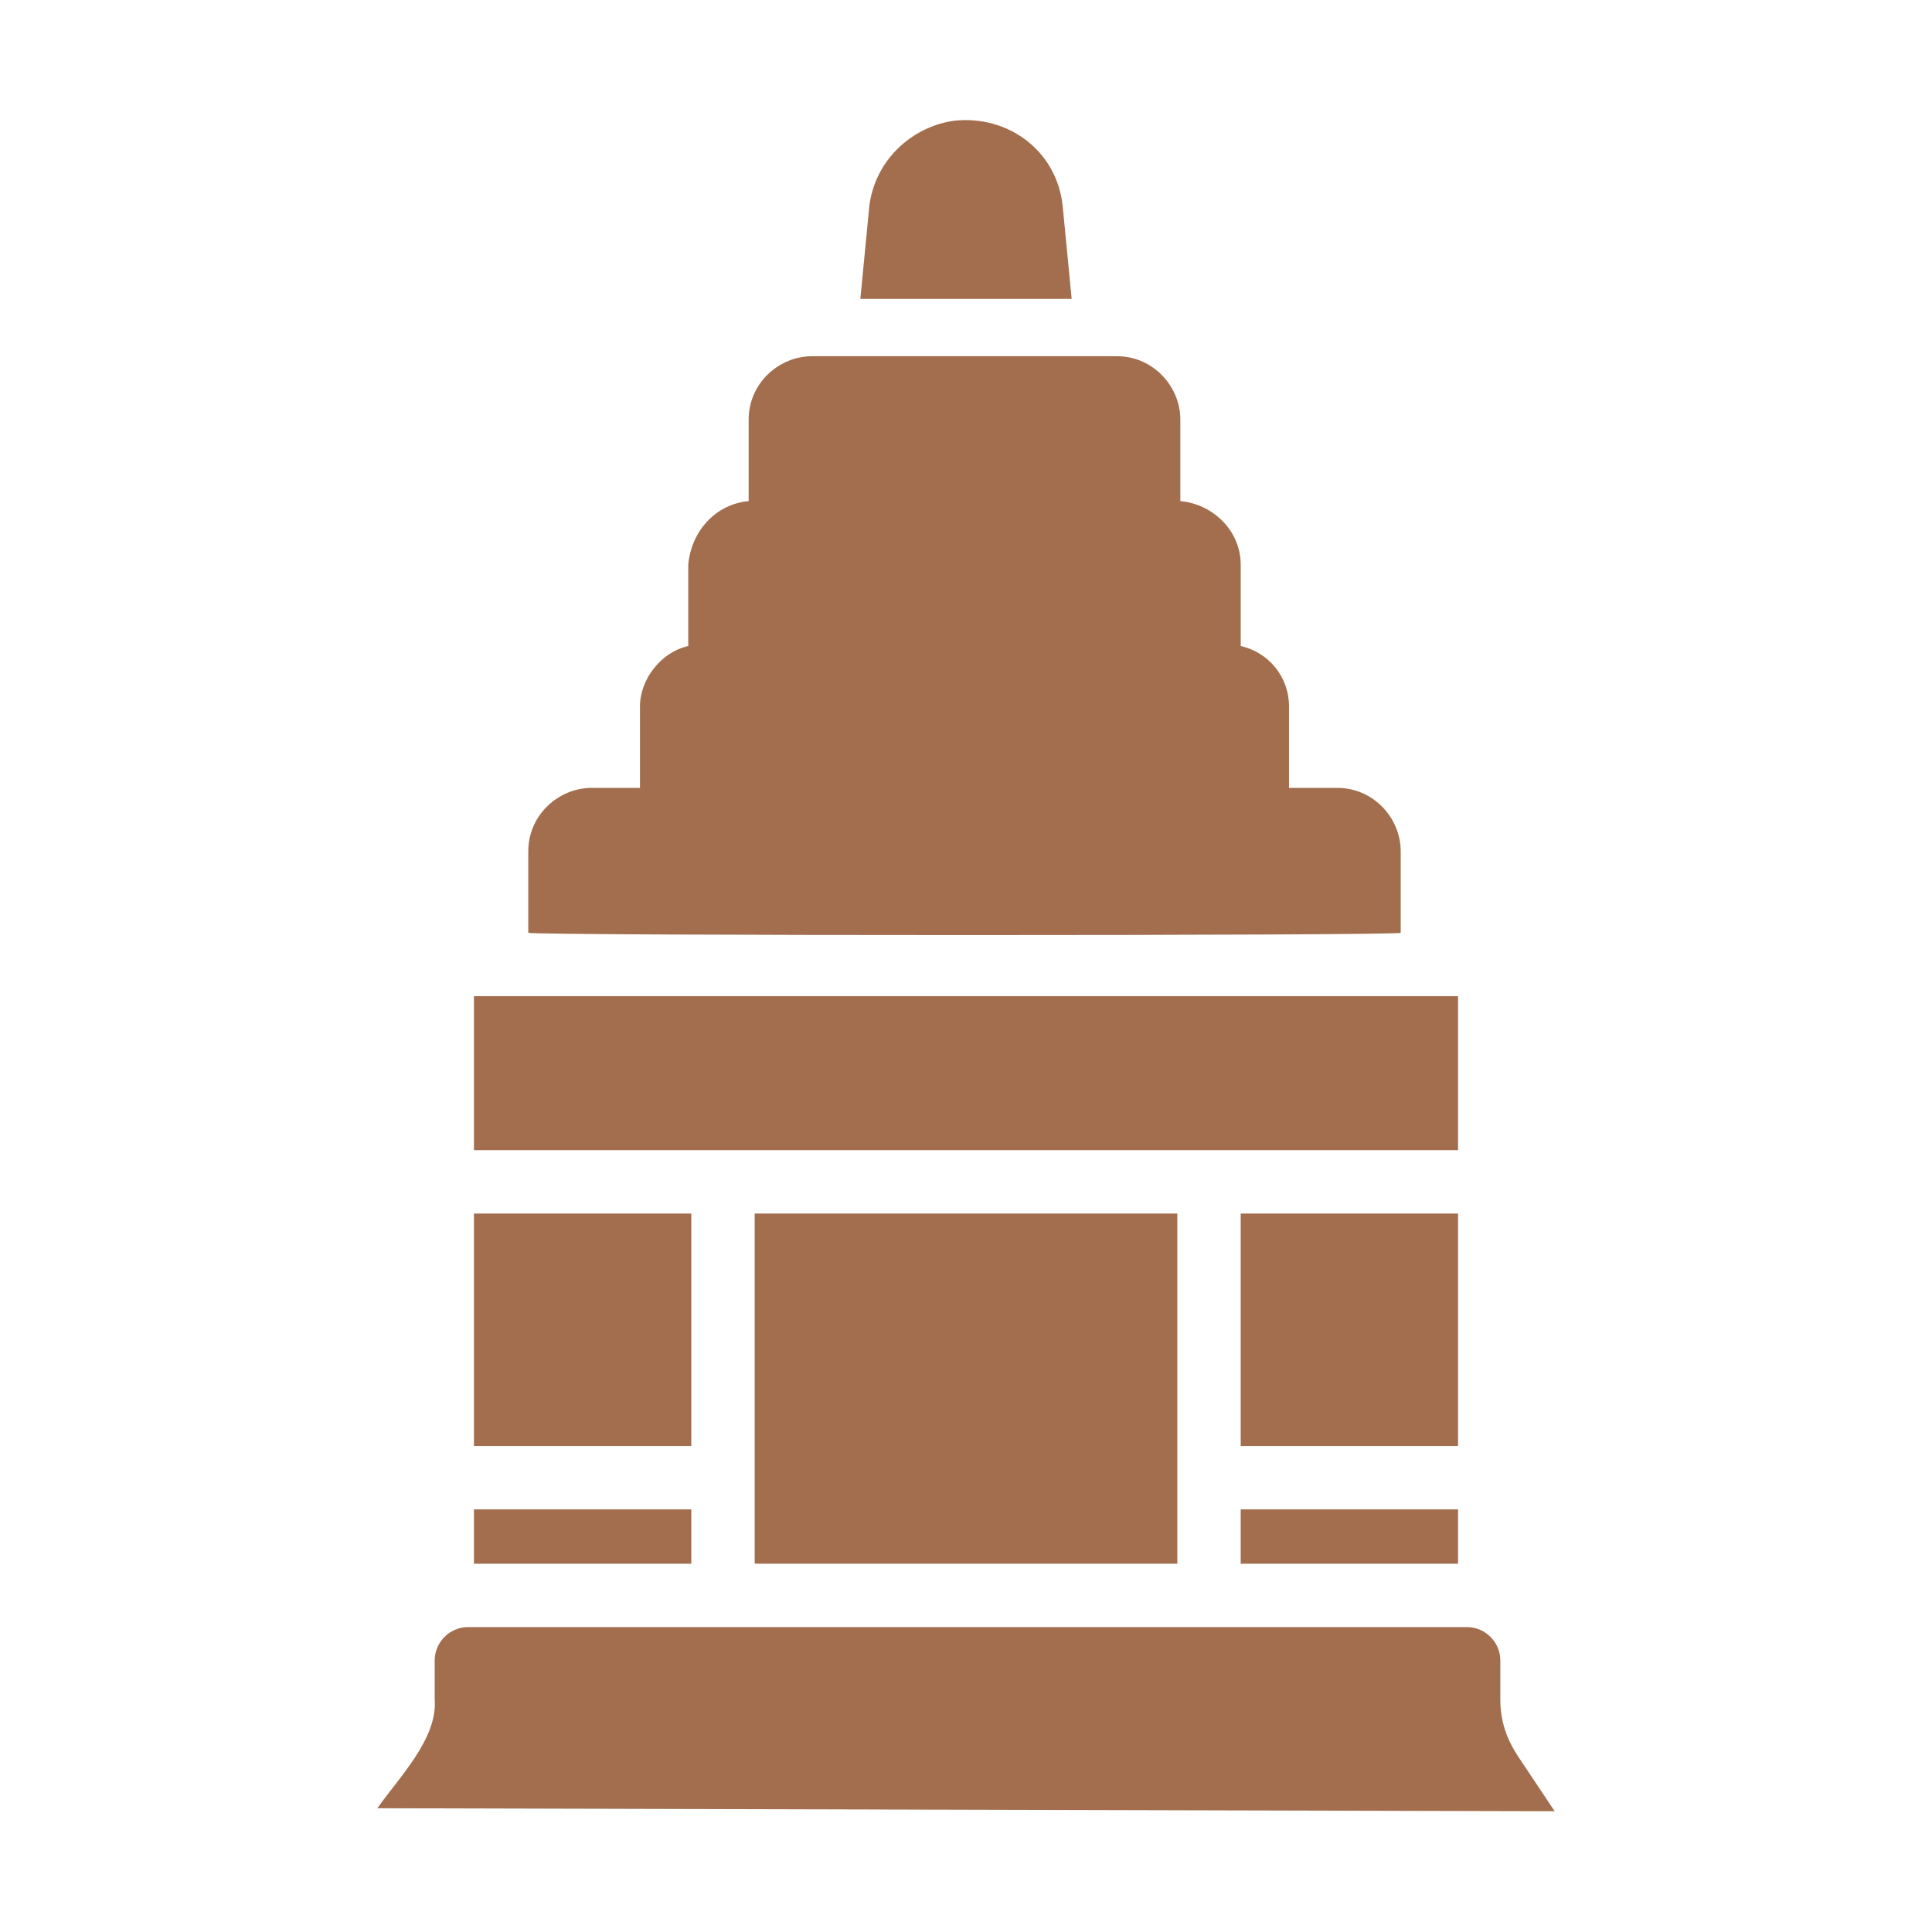
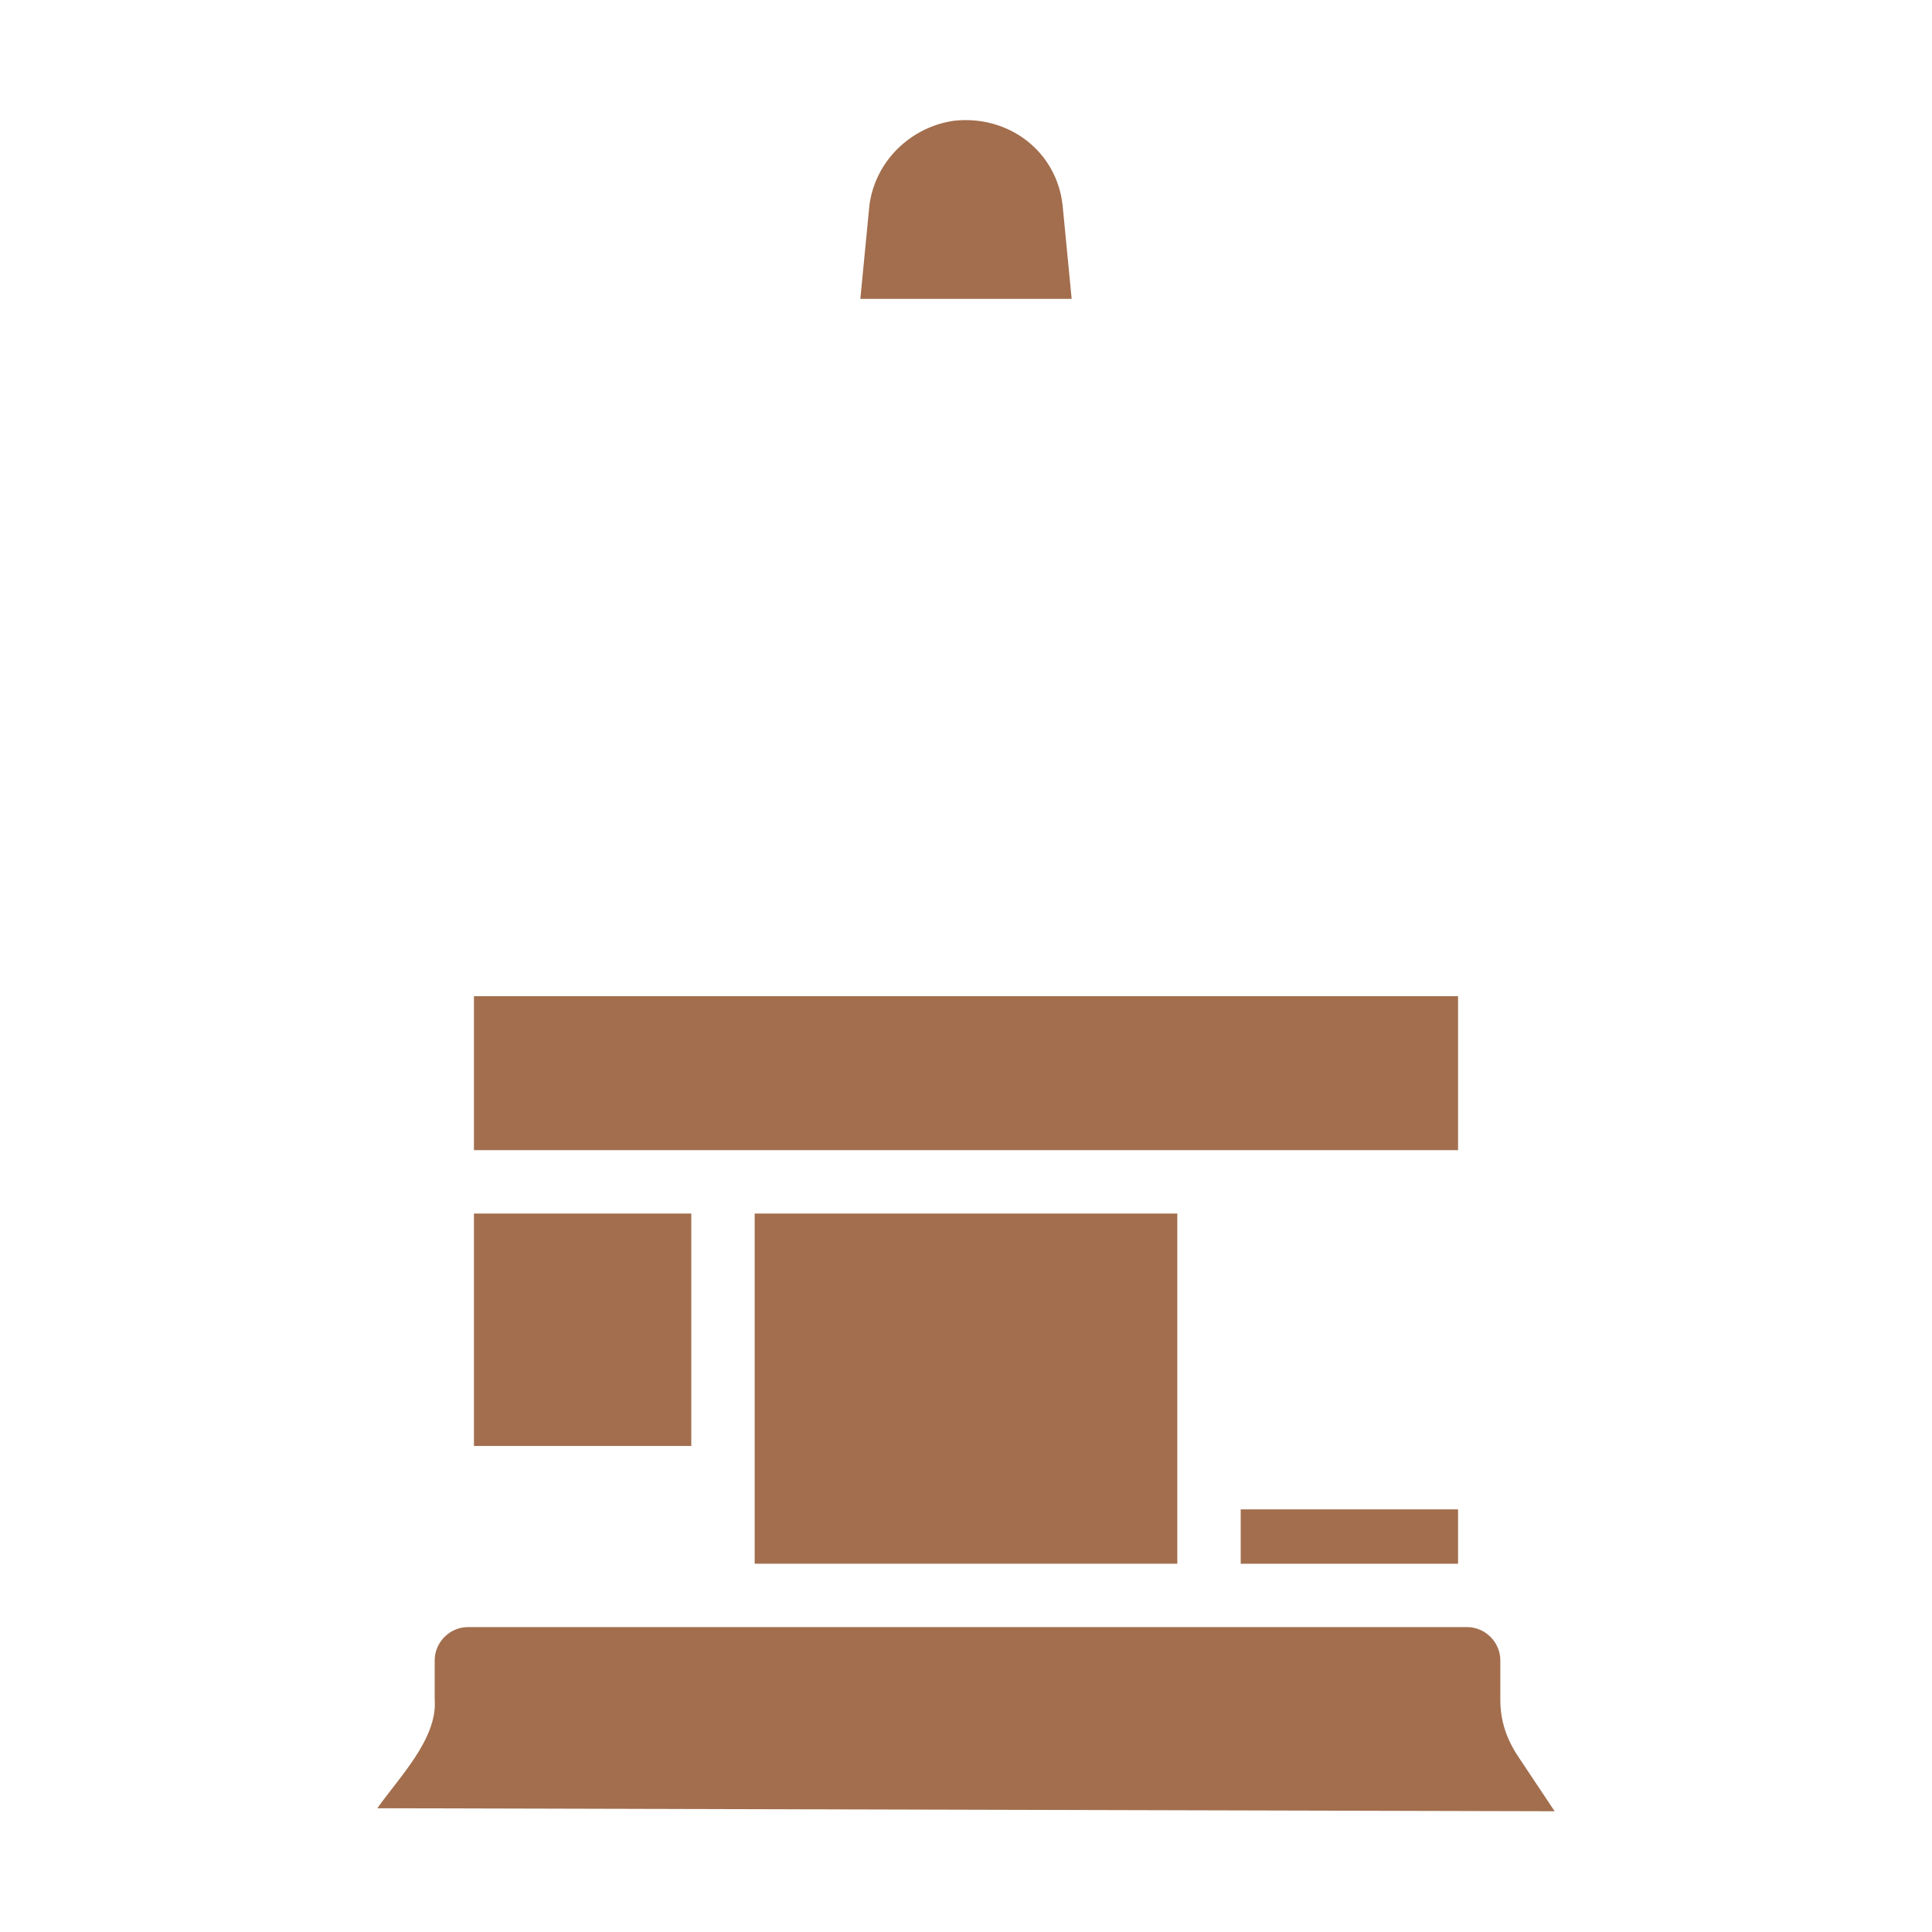
<svg xmlns="http://www.w3.org/2000/svg" version="1.1" id="glyph" x="0px" y="0px" viewBox="0 0 64 64" style="enable-background:new 0 0 64 64;" xml:space="preserve">
  <style type="text/css">
	.st0{fill:#A26E4D;}
</style>
  <path class="st0" d="M35.5,9.9l-0.3-3.1C35,5,33.4,3.8,31.6,4c-1.4,0.2-2.6,1.3-2.8,2.8l-0.3,3.1C29.7,9.9,35.5,9.9,35.5,9.9z" />
-   <path class="st0" d="M46.4,30.9v-2.7c0-1.1-0.9-2.1-2.1-2.1h-1.6v-2.7c0-1-0.7-1.8-1.6-2v-2.7c0-1.1-0.9-2-2-2.1c0-0.7,0-2,0-2.7  c0-1.1-0.9-2.1-2.1-2.1c-3.2,0-6.9,0-10.1,0c-1.1,0-2.1,0.9-2.1,2.1v2.7c-1.1,0.1-1.9,1-2,2.1v2.7c-0.9,0.2-1.6,1.1-1.6,2v2.7h-1.6  c-1.1,0-2.1,0.9-2.1,2.1v2.7C17.7,31,46.5,31,46.4,30.9z" />
-   <path class="st0" d="M48.3,40.2c-1.4,0-5.8,0-7.2,0v7.7c1.5,0,5.8,0,7.2,0V40.2z" />
  <path class="st0" d="M25,40.2h14v11.6H25V40.2z" />
  <path class="st0" d="M50.3,58.2c-0.4-0.6-0.6-1.2-0.6-1.9V55c0-0.6-0.5-1.1-1.1-1.1H15.5c-0.6,0-1.1,0.5-1.1,1.1v1.3  c0.1,1.3-1.2,2.6-1.9,3.6L51.5,60L50.3,58.2z" />
  <path class="st0" d="M48.3,38.1V33H15.7v5.1C17,38.1,48.3,38.1,48.3,38.1z" />
  <path class="st0" d="M41.1,50v1.8h7.2V50C47,50,42.5,50,41.1,50z" />
-   <path class="st0" d="M22.9,51.8V50c-1.5,0-5.8,0-7.2,0v1.8C17.1,51.8,21.5,51.8,22.9,51.8z" />
  <path class="st0" d="M22.9,47.9v-7.7h-7.2v7.7C17.1,47.9,21.5,47.9,22.9,47.9z" />
</svg>